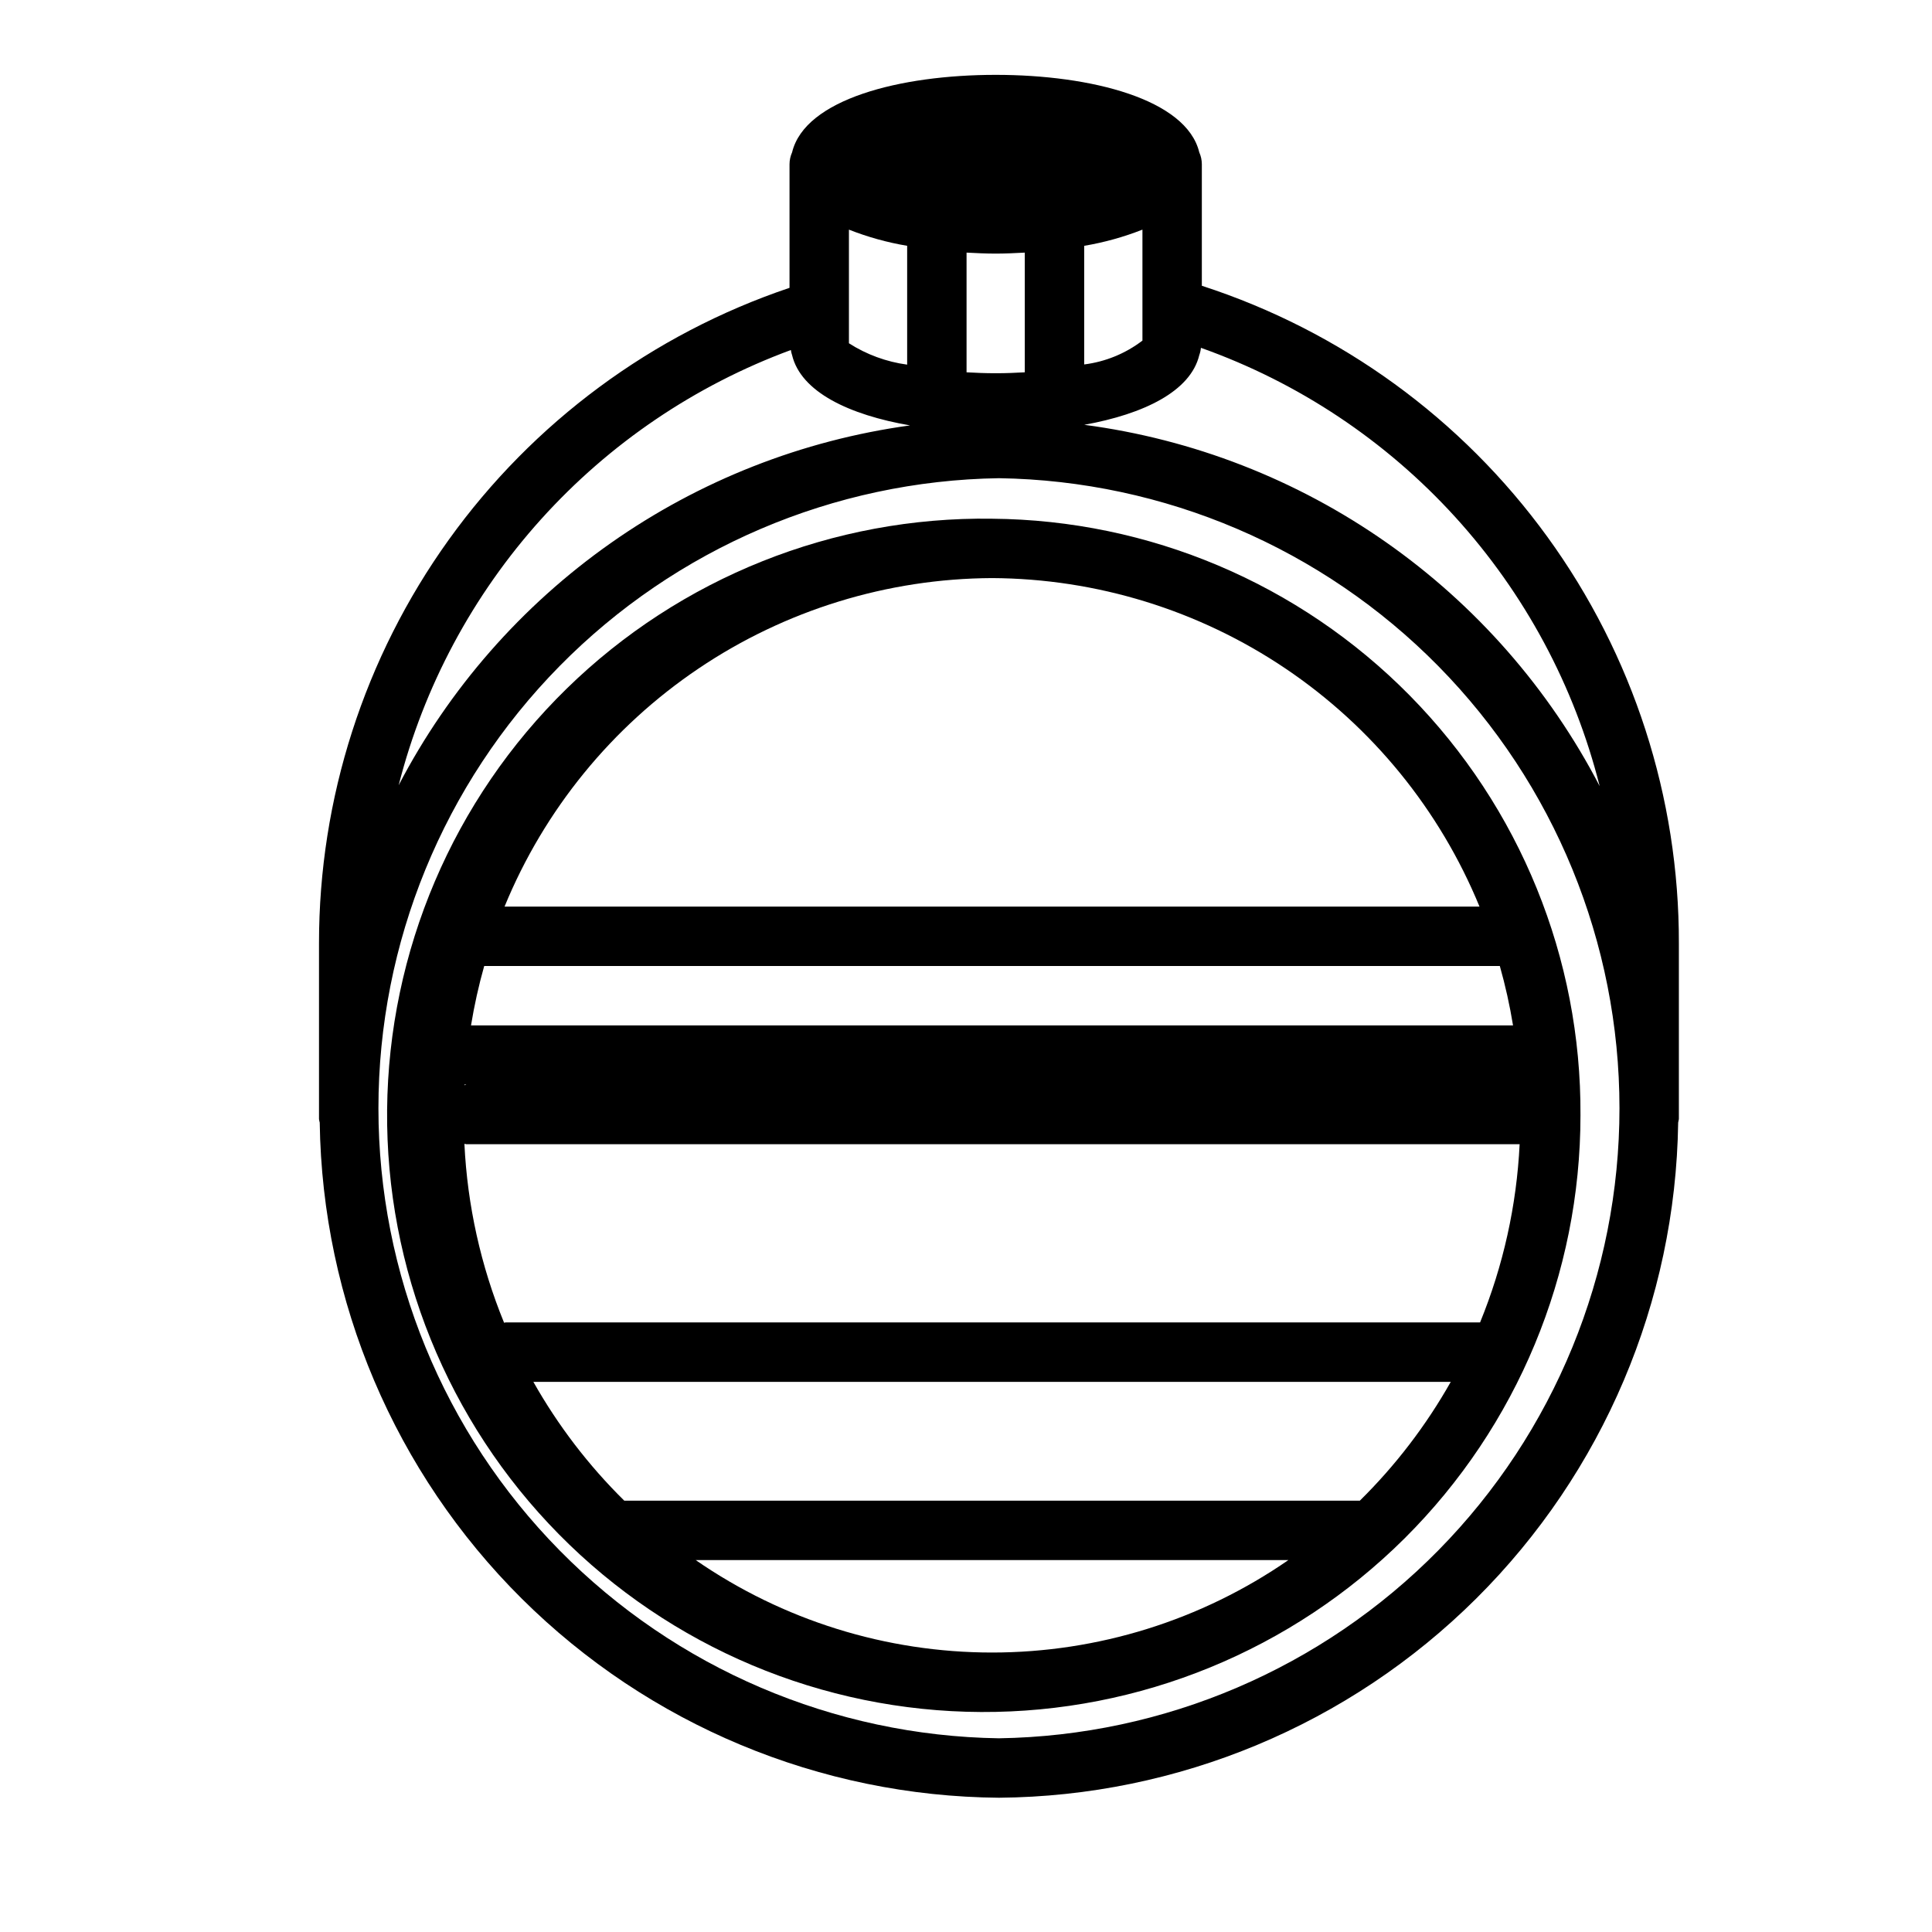
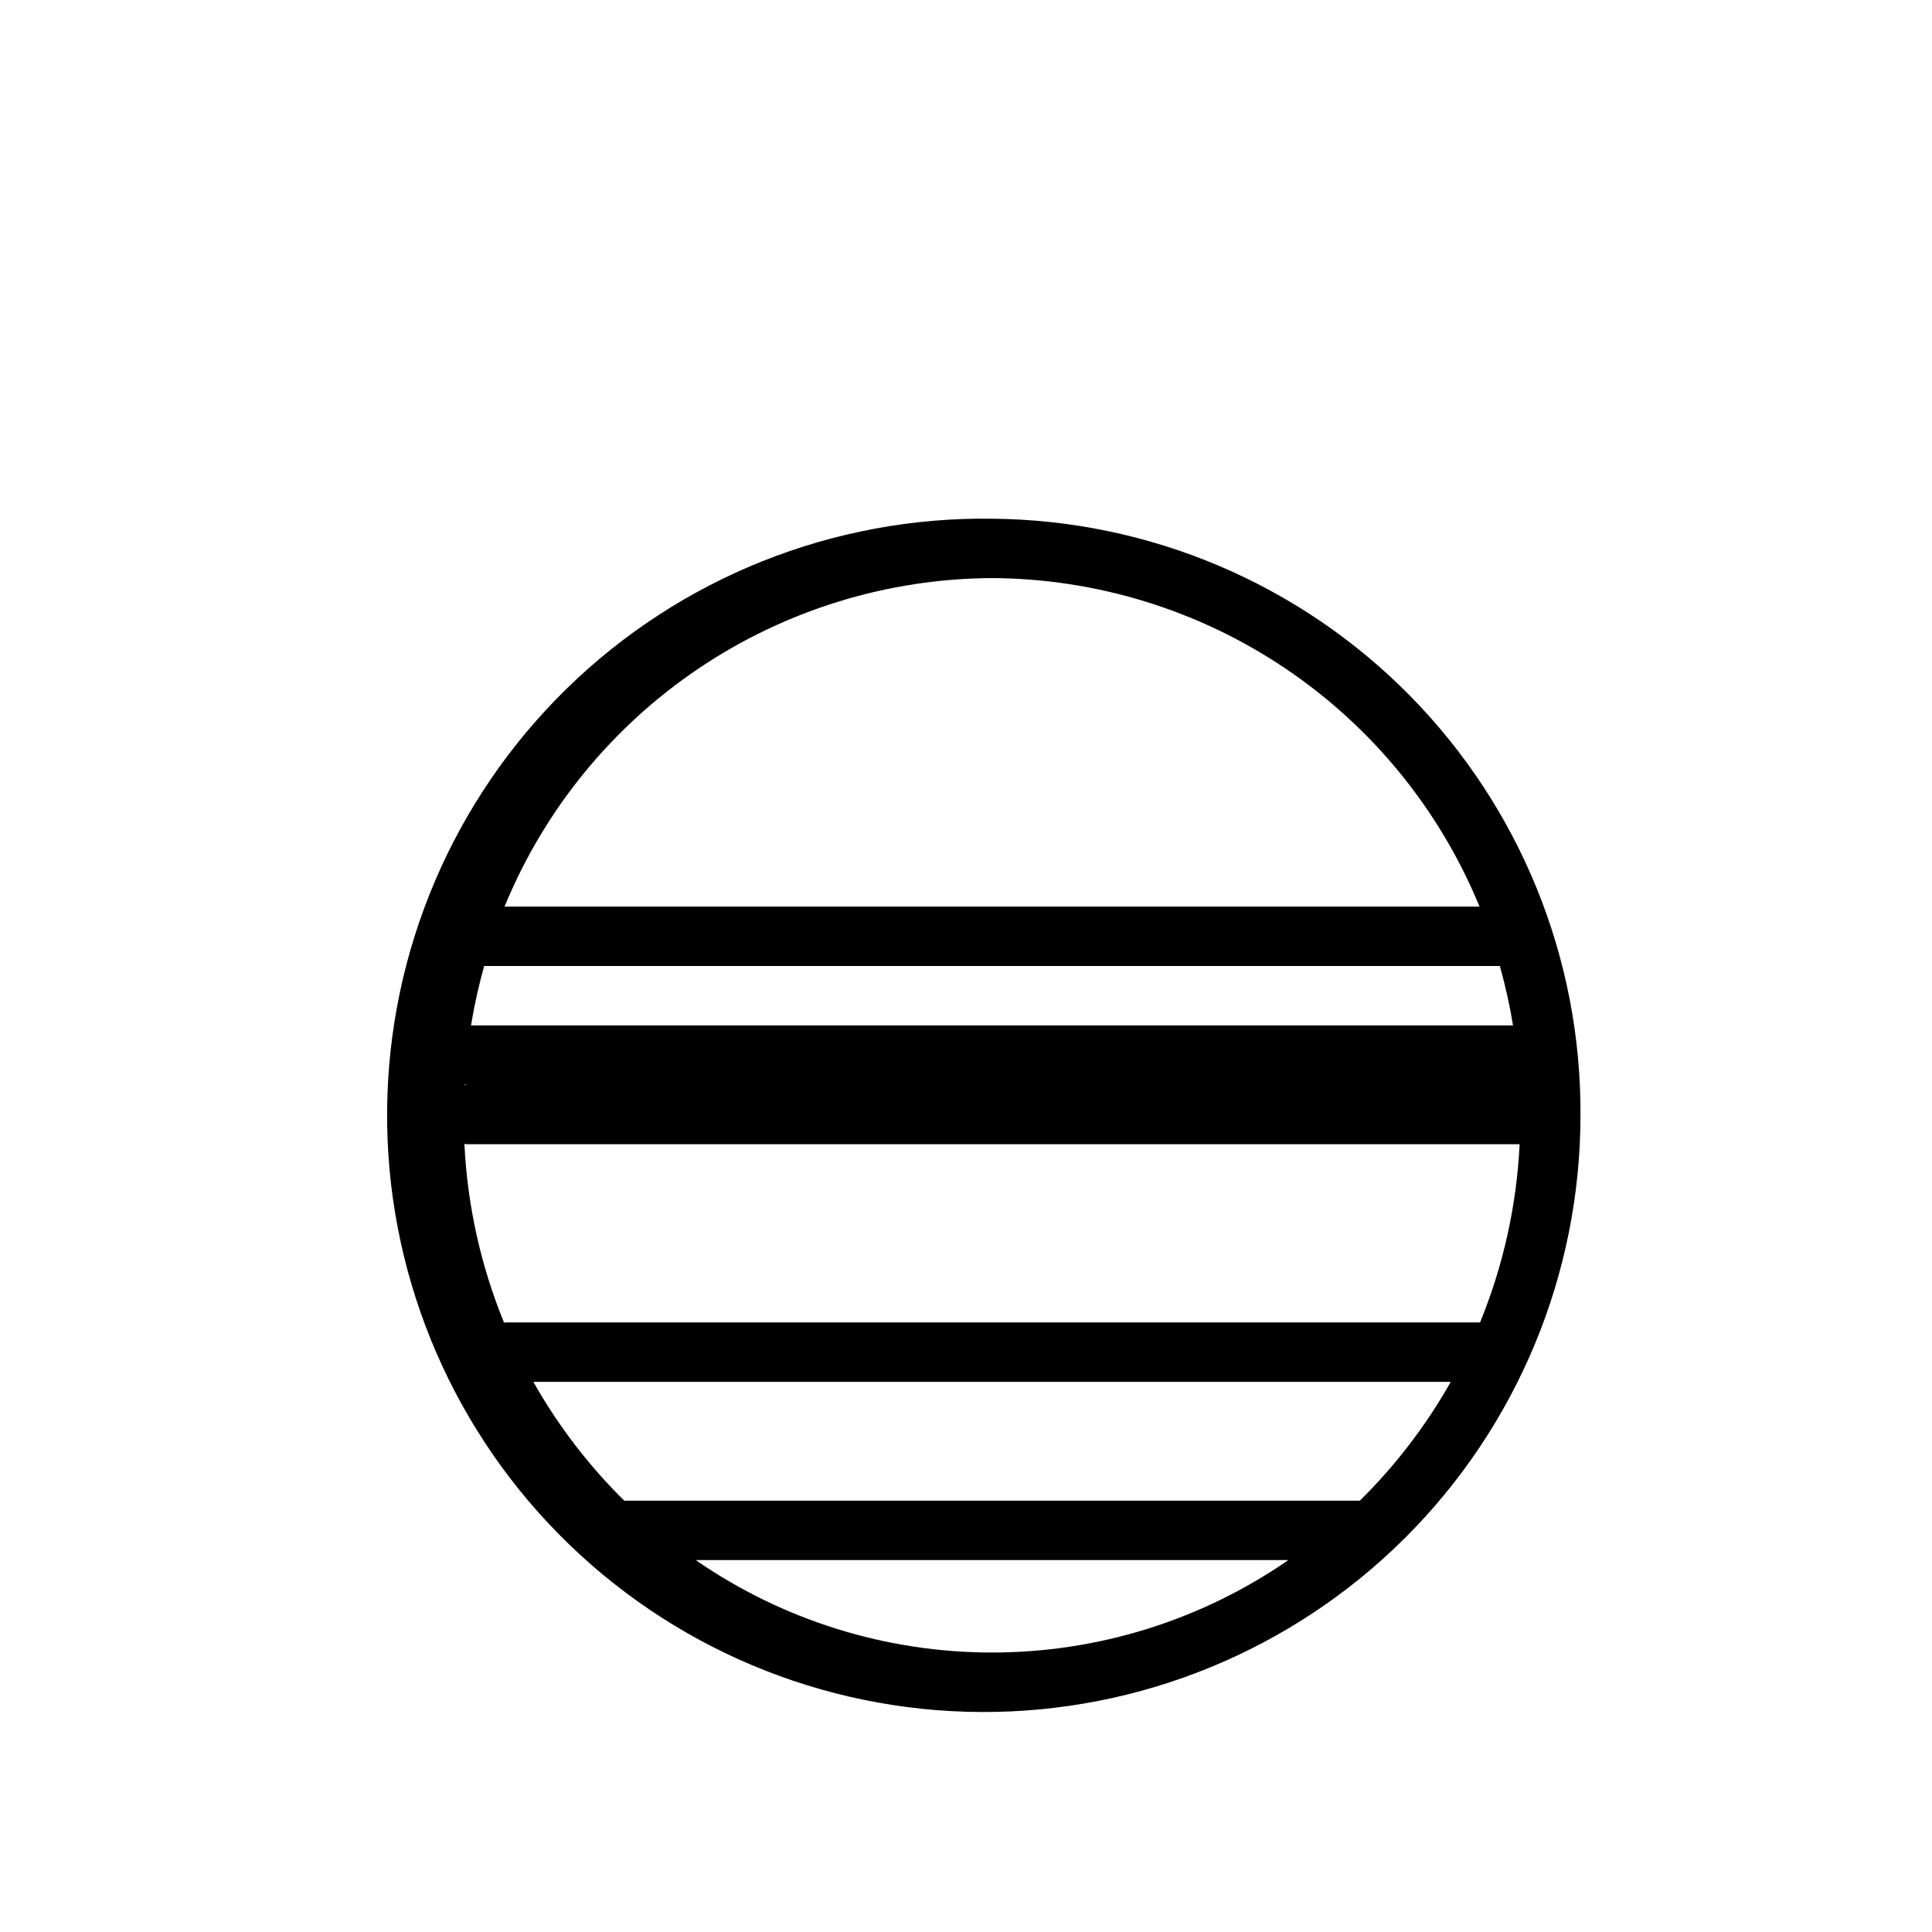
<svg xmlns="http://www.w3.org/2000/svg" fill="#000000" width="800px" height="800px" version="1.1" viewBox="144 144 512 512">
  <g>
-     <path d="m462.5 219.72v-32.195c-0.004-1.09-0.234-2.164-0.68-3.16-3.406-14.074-28.637-20.527-53.953-20.527-25.32 0-50.547 6.453-53.953 20.527-0.445 0.996-0.68 2.07-0.684 3.16v32.754c-36.355 12.258-67.945 35.613-90.316 66.781-22.371 31.168-34.395 68.57-34.375 106.94v46.562c0.043 0.316 0.105 0.629 0.191 0.938 0.676 47.43 19.895 92.711 53.535 126.15 33.645 33.438 79.039 52.379 126.47 52.77 47.434-0.391 92.824-19.332 126.46-52.773 33.641-33.438 52.855-78.715 53.535-126.14 0.082-0.309 0.145-0.621 0.188-0.938v-46.562c0.078-38.691-12.117-76.406-34.836-107.72-22.715-31.316-54.781-54.621-91.586-66.555zm-54.633 23.191c-2.723 0-5.269-0.102-7.719-0.246v-31.719c2.562 0.133 5.133 0.262 7.719 0.262 2.582 0 5.148-0.129 7.711-0.262v31.719c-2.449 0.145-4.988 0.246-7.711 0.246zm-38.891-38.059v0.004c4.981 1.961 10.148 3.398 15.43 4.285v31.492c-5.496-0.742-10.762-2.672-15.43-5.664zm62.348 4.289-0.004 0.004c5.281-0.891 10.457-2.328 15.438-4.289v29.406c-4.496 3.434-9.824 5.613-15.438 6.32v-31.438zm-77.734 27.617c0.066 0.465 0.176 0.926 0.324 1.371 2.359 9.742 15.098 15.812 31.254 18.609-28.562 3.918-55.773 14.617-79.352 31.211-23.578 16.59-42.836 38.586-56.168 64.148 6.684-26.207 19.637-50.398 37.742-70.492 18.109-20.094 40.828-35.484 66.199-44.848zm55.145 367.91c-43.844-0.668-85.664-18.551-116.43-49.793-30.77-31.238-48.016-73.328-48.016-117.18 0-43.852 17.246-85.938 48.016-117.18 30.77-31.238 72.59-49.125 116.43-49.789 43.844 0.668 85.664 18.555 116.43 49.793 30.766 31.242 48.012 73.328 48.012 117.18 0 43.844-17.246 85.934-48.012 117.17-30.766 31.242-72.586 49.129-116.43 49.797zm22.605-348.09c15.789-2.852 28.16-8.871 30.48-18.457 0.227-0.629 0.375-1.281 0.438-1.945 25.809 9.172 48.957 24.574 67.391 44.836s31.582 44.758 38.281 71.32c-13.383-25.773-32.789-47.934-56.57-64.602-23.777-16.668-51.227-27.355-80.02-31.152z" />
    <path d="m406.89 281.46c-42.059-0.578-82.617 15.621-112.7 45.023-30.086 29.398-47.215 69.574-47.602 111.64s16 82.543 45.539 112.49c29.539 29.949 69.789 46.895 111.85 47.086 42.066 0.195 82.473-16.379 112.29-46.051 29.812-29.676 46.574-70.008 46.574-112.07 0.238-41.633-16.047-81.66-45.281-111.3-29.234-29.641-69.035-46.477-110.67-46.812zm129.34 213h-258.25c-0.141 0-0.254 0.07-0.395 0.078l0.004 0.004c-6.18-15.094-9.734-31.129-10.516-47.418 0.18 0.016 0.332 0.105 0.516 0.105h279.13c-0.793 16.227-4.336 32.195-10.484 47.23zm-263.91-94.461h269.15c1.465 5.176 2.633 10.434 3.5 15.742h-276.15 0.004c0.867-5.309 2.035-10.566 3.496-15.742zm-4.734 31.488c-0.176 0-0.32 0.086-0.492 0.098l0.008-0.195c0.172 0.008 0.316 0.098 0.488 0.098zm139.31-134.29c27.723 0.141 54.781 8.48 77.773 23.969 22.988 15.492 40.879 37.445 51.414 63.086h-258.37c10.531-25.641 28.422-47.594 51.41-63.086 22.988-15.492 50.047-23.832 77.77-23.969zm-78.531 260.24h157.07c-23.082 15.957-50.477 24.5-78.535 24.5-28.059 0-55.453-8.543-78.531-24.5zm176-15.742h-194.89l-0.031 0.004c-9.457-9.324-17.57-19.926-24.098-31.492h243.12c-6.531 11.566-14.641 22.164-24.098 31.488z" />
  </g>
</svg>